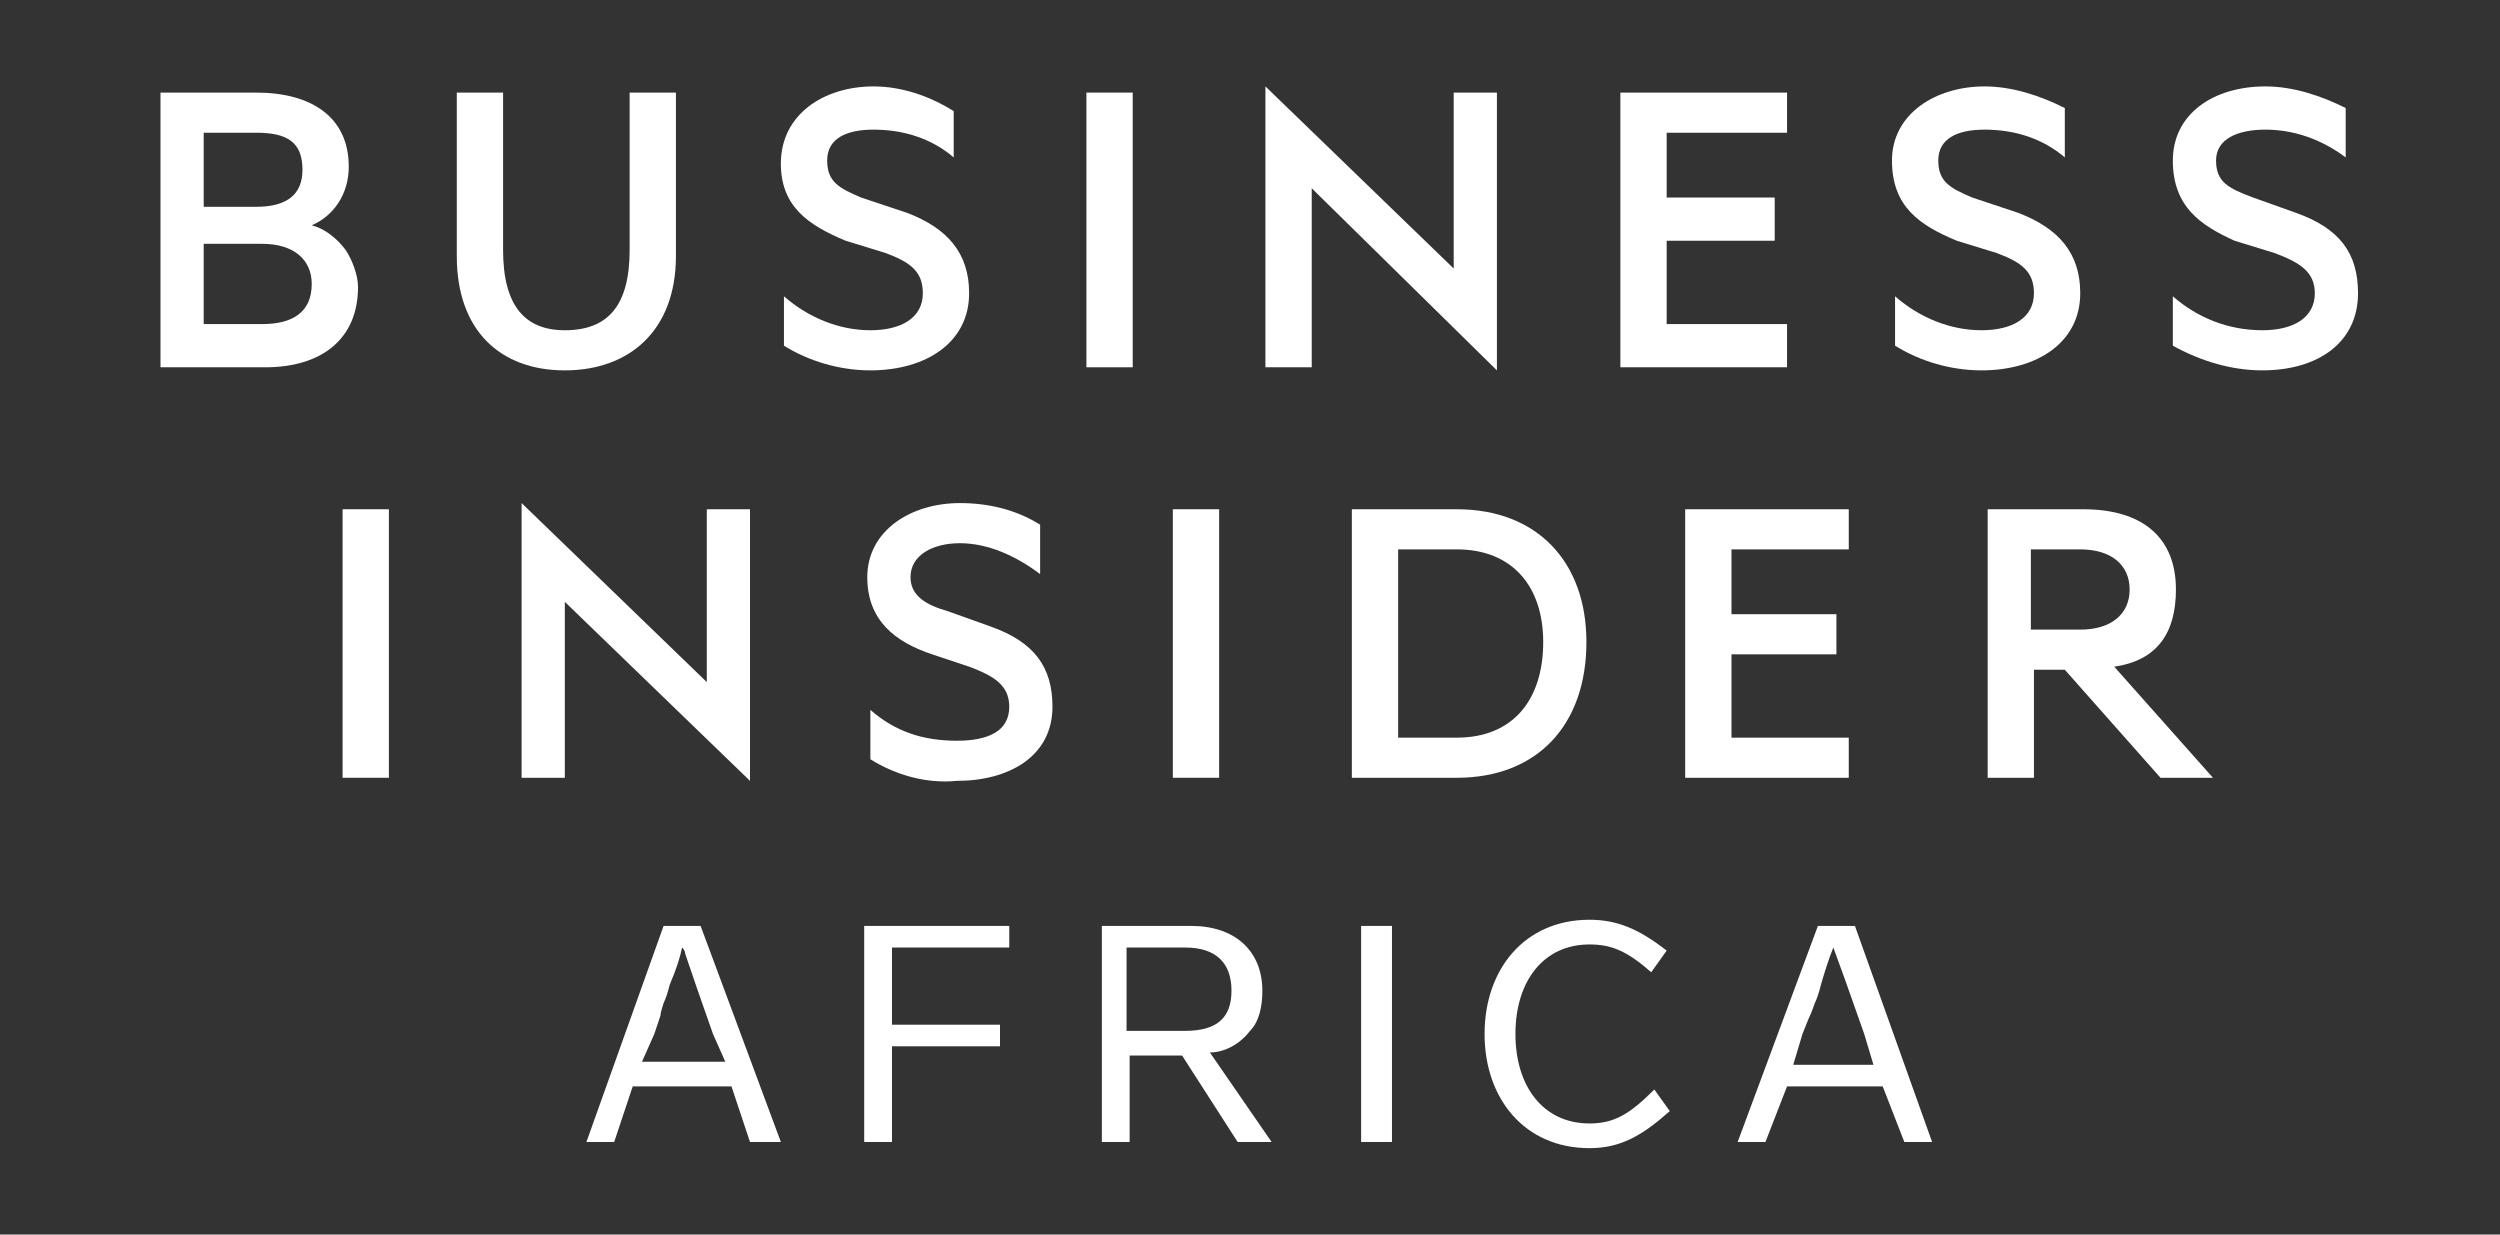
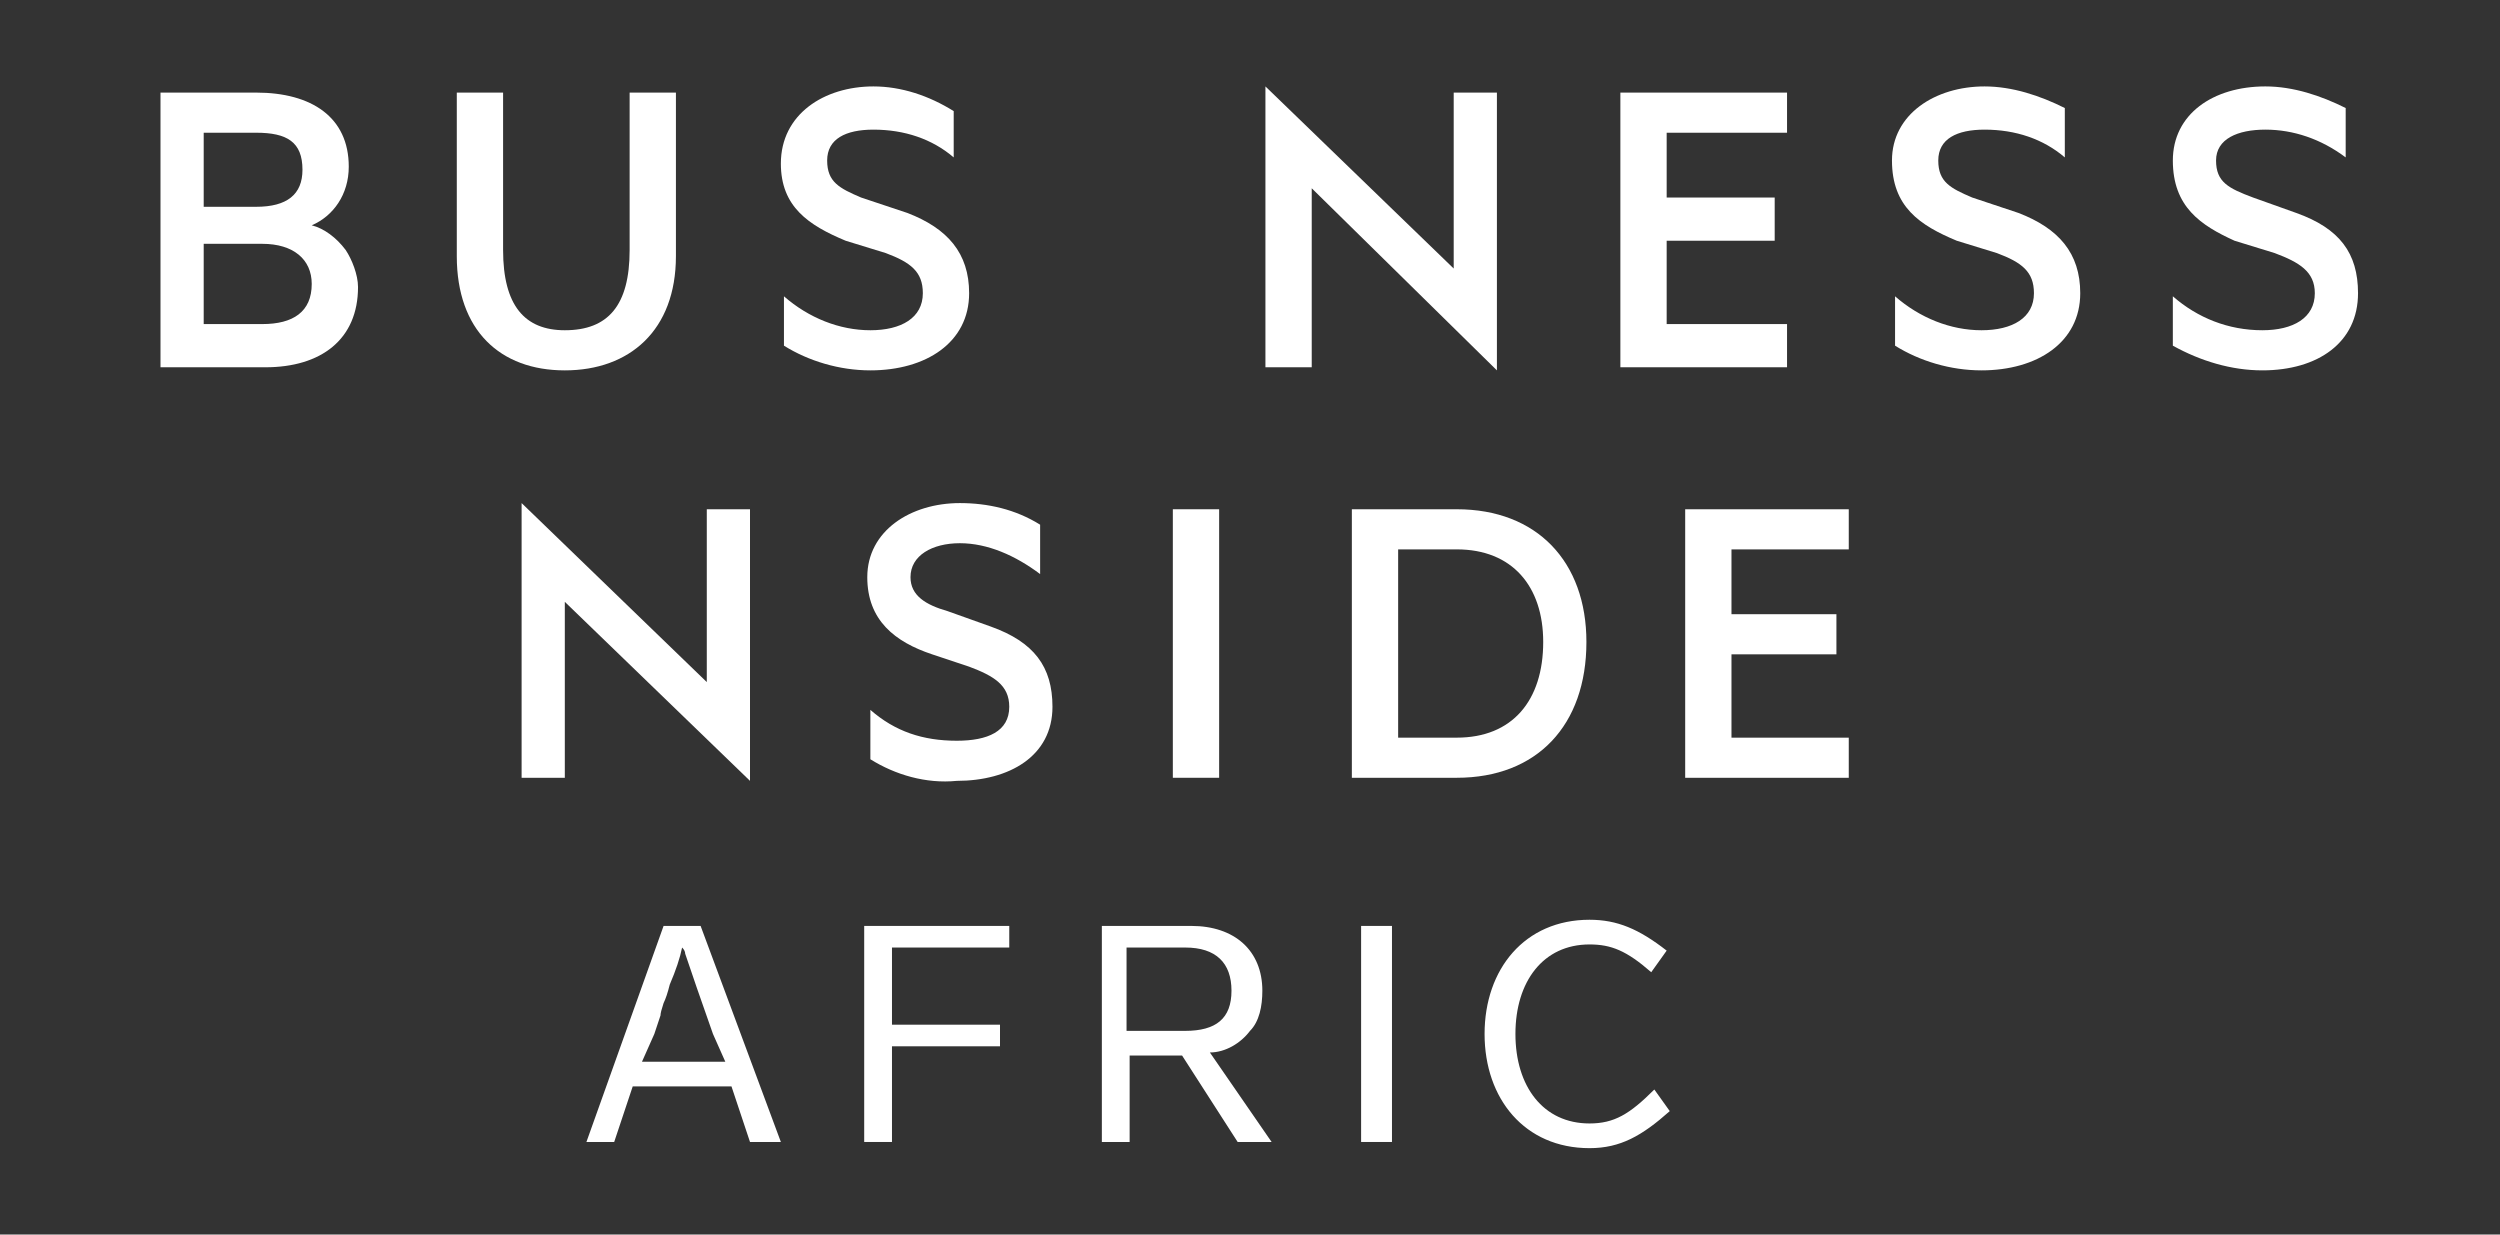
<svg xmlns="http://www.w3.org/2000/svg" version="1.2" viewBox="0 0 81 40" width="81" height="40">
  <rect x="0" y="0" width="81" height="40" fill="#333333" stroke="none" />
  <title>business insider africa svg-svg</title>
  <style>
		.s0 { fill: #ffffff } 
	</style>
  <path class="s0" d="m70.4 5.2c0 1.5 0.9 2.1 2 2.6l1.3 0.4c0.8 0.3 1.3 0.6 1.3 1.3 0 0.8-0.7 1.2-1.7 1.2-1.1 0-2.1-0.4-2.9-1.1v1.6c0.9 0.5 1.9 0.8 2.9 0.8 1.8 0 3.1-0.9 3.1-2.5 0-1.3-0.6-2.1-2-2.6l-1.4-0.5c-0.8-0.3-1.2-0.5-1.2-1.2 0-0.7 0.7-1 1.6-1 0.9 0 1.8 0.3 2.6 0.9v-1.6c-0.8-0.4-1.7-0.7-2.6-0.7-1.7 0-3 0.9-3 2.4z" />
  <path class="s0" d="m27.4 7.8c-1.2-0.5-2.1-1.1-2.1-2.5 0-1.6 1.4-2.5 3-2.5 0.9 0 1.8 0.3 2.6 0.8v1.5c-0.7-0.6-1.6-0.9-2.6-0.9-0.9 0-1.5 0.3-1.5 1 0 0.7 0.4 0.9 1.1 1.2l1.5 0.5c1.3 0.5 2 1.3 2 2.6 0 1.6-1.4 2.5-3.2 2.5-1 0-2-0.3-2.8-0.8v-1.6c0.8 0.7 1.8 1.1 2.8 1.1 1 0 1.7-0.4 1.7-1.2 0-0.7-0.4-1-1.2-1.3z" />
  <path class="s0" d="m25.3 5.3v-0.1 0.1z" />
  <path class="s0" d="m28.1 18.7c0-1.5 1.4-2.4 3-2.4 0.9 0 1.8 0.2 2.6 0.7v1.6c-0.8-0.6-1.7-1-2.6-1-0.9 0-1.6 0.4-1.6 1.1 0 0.6 0.5 0.9 1.2 1.1l1.4 0.5c1.4 0.5 2 1.3 2 2.6 0 1.6-1.4 2.4-3.1 2.4-1 0.1-2-0.2-2.8-0.7v-1.6c0.8 0.7 1.7 1 2.8 1 1 0 1.7-0.3 1.7-1.1 0-0.7-0.5-1-1.3-1.3l-1.2-0.4c-1.2-0.4-2.1-1.1-2.1-2.5z" />
  <path class="s0" d="m39.5 16.5h-1.5v8.7h1.5z" />
-   <path class="s0" d="m11.1 16.5h1.5v8.7h-1.5z" />
  <path fill-rule="evenodd" class="s0" d="m47.2 16.5c2.6 0 4.2 1.7 4.2 4.3 0 2.7-1.6 4.4-4.2 4.4h-3.4v-8.7zm-1.9 7.4h1.9c1.8 0 2.8-1.2 2.8-3.1 0-1.8-1-3-2.8-3h-1.9z" />
  <path class="s0" d="m54.6 25.2v-8.7h5.3v1.3h-3.8v2.1h3.4v1.3h-3.4v2.7h3.8v1.3z" />
-   <path fill-rule="evenodd" class="s0" d="m67.5 16.5c1.9 0 3 0.9 3 2.6 0 1.4-0.6 2.3-2 2.5l3.2 3.6h-1.7l-3.1-3.5h-1v3.5h-1.5v-8.7zm-1.7 3.9h1.6c1 0 1.6-0.5 1.6-1.3 0-0.8-0.6-1.3-1.6-1.3h-1.6z" />
  <path class="s0" d="m63.4 7.8c-1.2-0.5-2.1-1.1-2.1-2.6 0-1.5 1.4-2.4 3-2.4 0.9 0 1.8 0.3 2.6 0.7v1.6c-0.7-0.6-1.6-0.9-2.6-0.9-0.9 0-1.5 0.3-1.5 1 0 0.7 0.4 0.9 1.1 1.2l1.5 0.5c1.3 0.5 2 1.3 2 2.6 0 1.6-1.4 2.5-3.2 2.5-1 0-2-0.3-2.8-0.8v-1.6c0.8 0.7 1.8 1.1 2.8 1.1 1 0 1.7-0.4 1.7-1.2 0-0.7-0.4-1-1.2-1.3z" />
  <path class="s0" d="m52.5 3v8.9h5.4v-1.4h-3.9v-2.7h3.5v-1.4h-3.5v-2.1h3.9v-1.3z" />
  <path fill-rule="evenodd" class="s0" d="m5.2 11.9v-8.9h3.1c1.8 0 3 0.8 3 2.4 0 0.9-0.5 1.6-1.2 1.9 0.4 0.1 0.8 0.4 1.1 0.8 0.2 0.3 0.4 0.8 0.4 1.2 0 1.7-1.2 2.6-3 2.6zm3.3-4h-1.9v2.6h1.9c1 0 1.6-0.4 1.6-1.3 0-0.8-0.6-1.3-1.6-1.3zm-0.2-3.6h-1.7v2.4h1.7c1 0 1.5-0.4 1.5-1.2 0-0.9-0.5-1.2-1.5-1.2z" />
-   <path class="s0" d="m36.7 3h-1.5v8.9h1.5z" />
  <path class="s0" d="m20.4 8.1v-5.1h1.5v5.3c0 2.4-1.5 3.7-3.6 3.7-2.1 0-3.5-1.3-3.5-3.7v-5.3h1.5v5.1c0 1.8 0.7 2.6 2 2.6 1.4 0 2.1-0.8 2.1-2.6z" />
  <path class="s0" d="m47.1 3v5.7l-6.1-5.9v9.1h1.5v-5.8l6 5.9v-9z" />
  <path class="s0" d="m18.3 25.2h-1.4v-8.9l6 5.8v-5.6h1.4v8.8l-6-5.8z" />
  <path fill-rule="evenodd" class="s0" d="m23.7 35.2h-3.2l-0.6 1.8h-0.9l2.5-7h1.2l2.6 7h-1zm-0.2-0.8l-0.4-0.9q-0.6-1.7-0.9-2.6 0-0.1-0.1-0.2-0.1 0.5-0.4 1.2-0.1 0.4-0.2 0.6-0.1 0.3-0.1 0.4l-0.2 0.6-0.4 0.9z" />
  <path class="s0" d="m28.9 30.7h3.8v-0.7h-4.7v7h0.9v-3.1h3.5v-0.7h-3.5z" />
  <path fill-rule="evenodd" class="s0" d="m40.1 37l-1.8-2.8h-1.7v2.8h-0.9v-7h2.9c1.4 0 2.3 0.8 2.3 2.1 0 0.5-0.1 1-0.4 1.3-0.3 0.4-0.8 0.7-1.3 0.7l2 2.9zm-3.6-3.6h1.9c1 0 1.5-0.4 1.5-1.3 0-0.9-0.5-1.4-1.5-1.4h-1.9z" />
  <path class="s0" d="m44.1 37h1v-7h-1z" />
  <path class="s0" d="m54 30.8l-0.5 0.7c-0.8-0.7-1.3-0.9-2-0.9-1.5 0-2.4 1.2-2.4 2.9 0 1.7 0.9 2.9 2.4 2.9 0.8 0 1.3-0.3 2.1-1.1l0.5 0.7c-0.9 0.8-1.6 1.2-2.6 1.2-2.1 0-3.4-1.6-3.4-3.7 0-2.1 1.3-3.7 3.4-3.7 0.9 0 1.6 0.3 2.5 1z" />
-   <path fill-rule="evenodd" class="s0" d="m57.2 37h-0.9l2.6-7h1.2l2.5 7h-0.9l-0.7-1.8h-3.1zm2.2-6.3q-0.2 0.5-0.4 1.2-0.1 0.4-0.2 0.6-0.1 0.3-0.2 0.5l-0.2 0.5-0.3 1h2.6l-0.3-1q-0.7-2-1-2.8z" />
</svg>